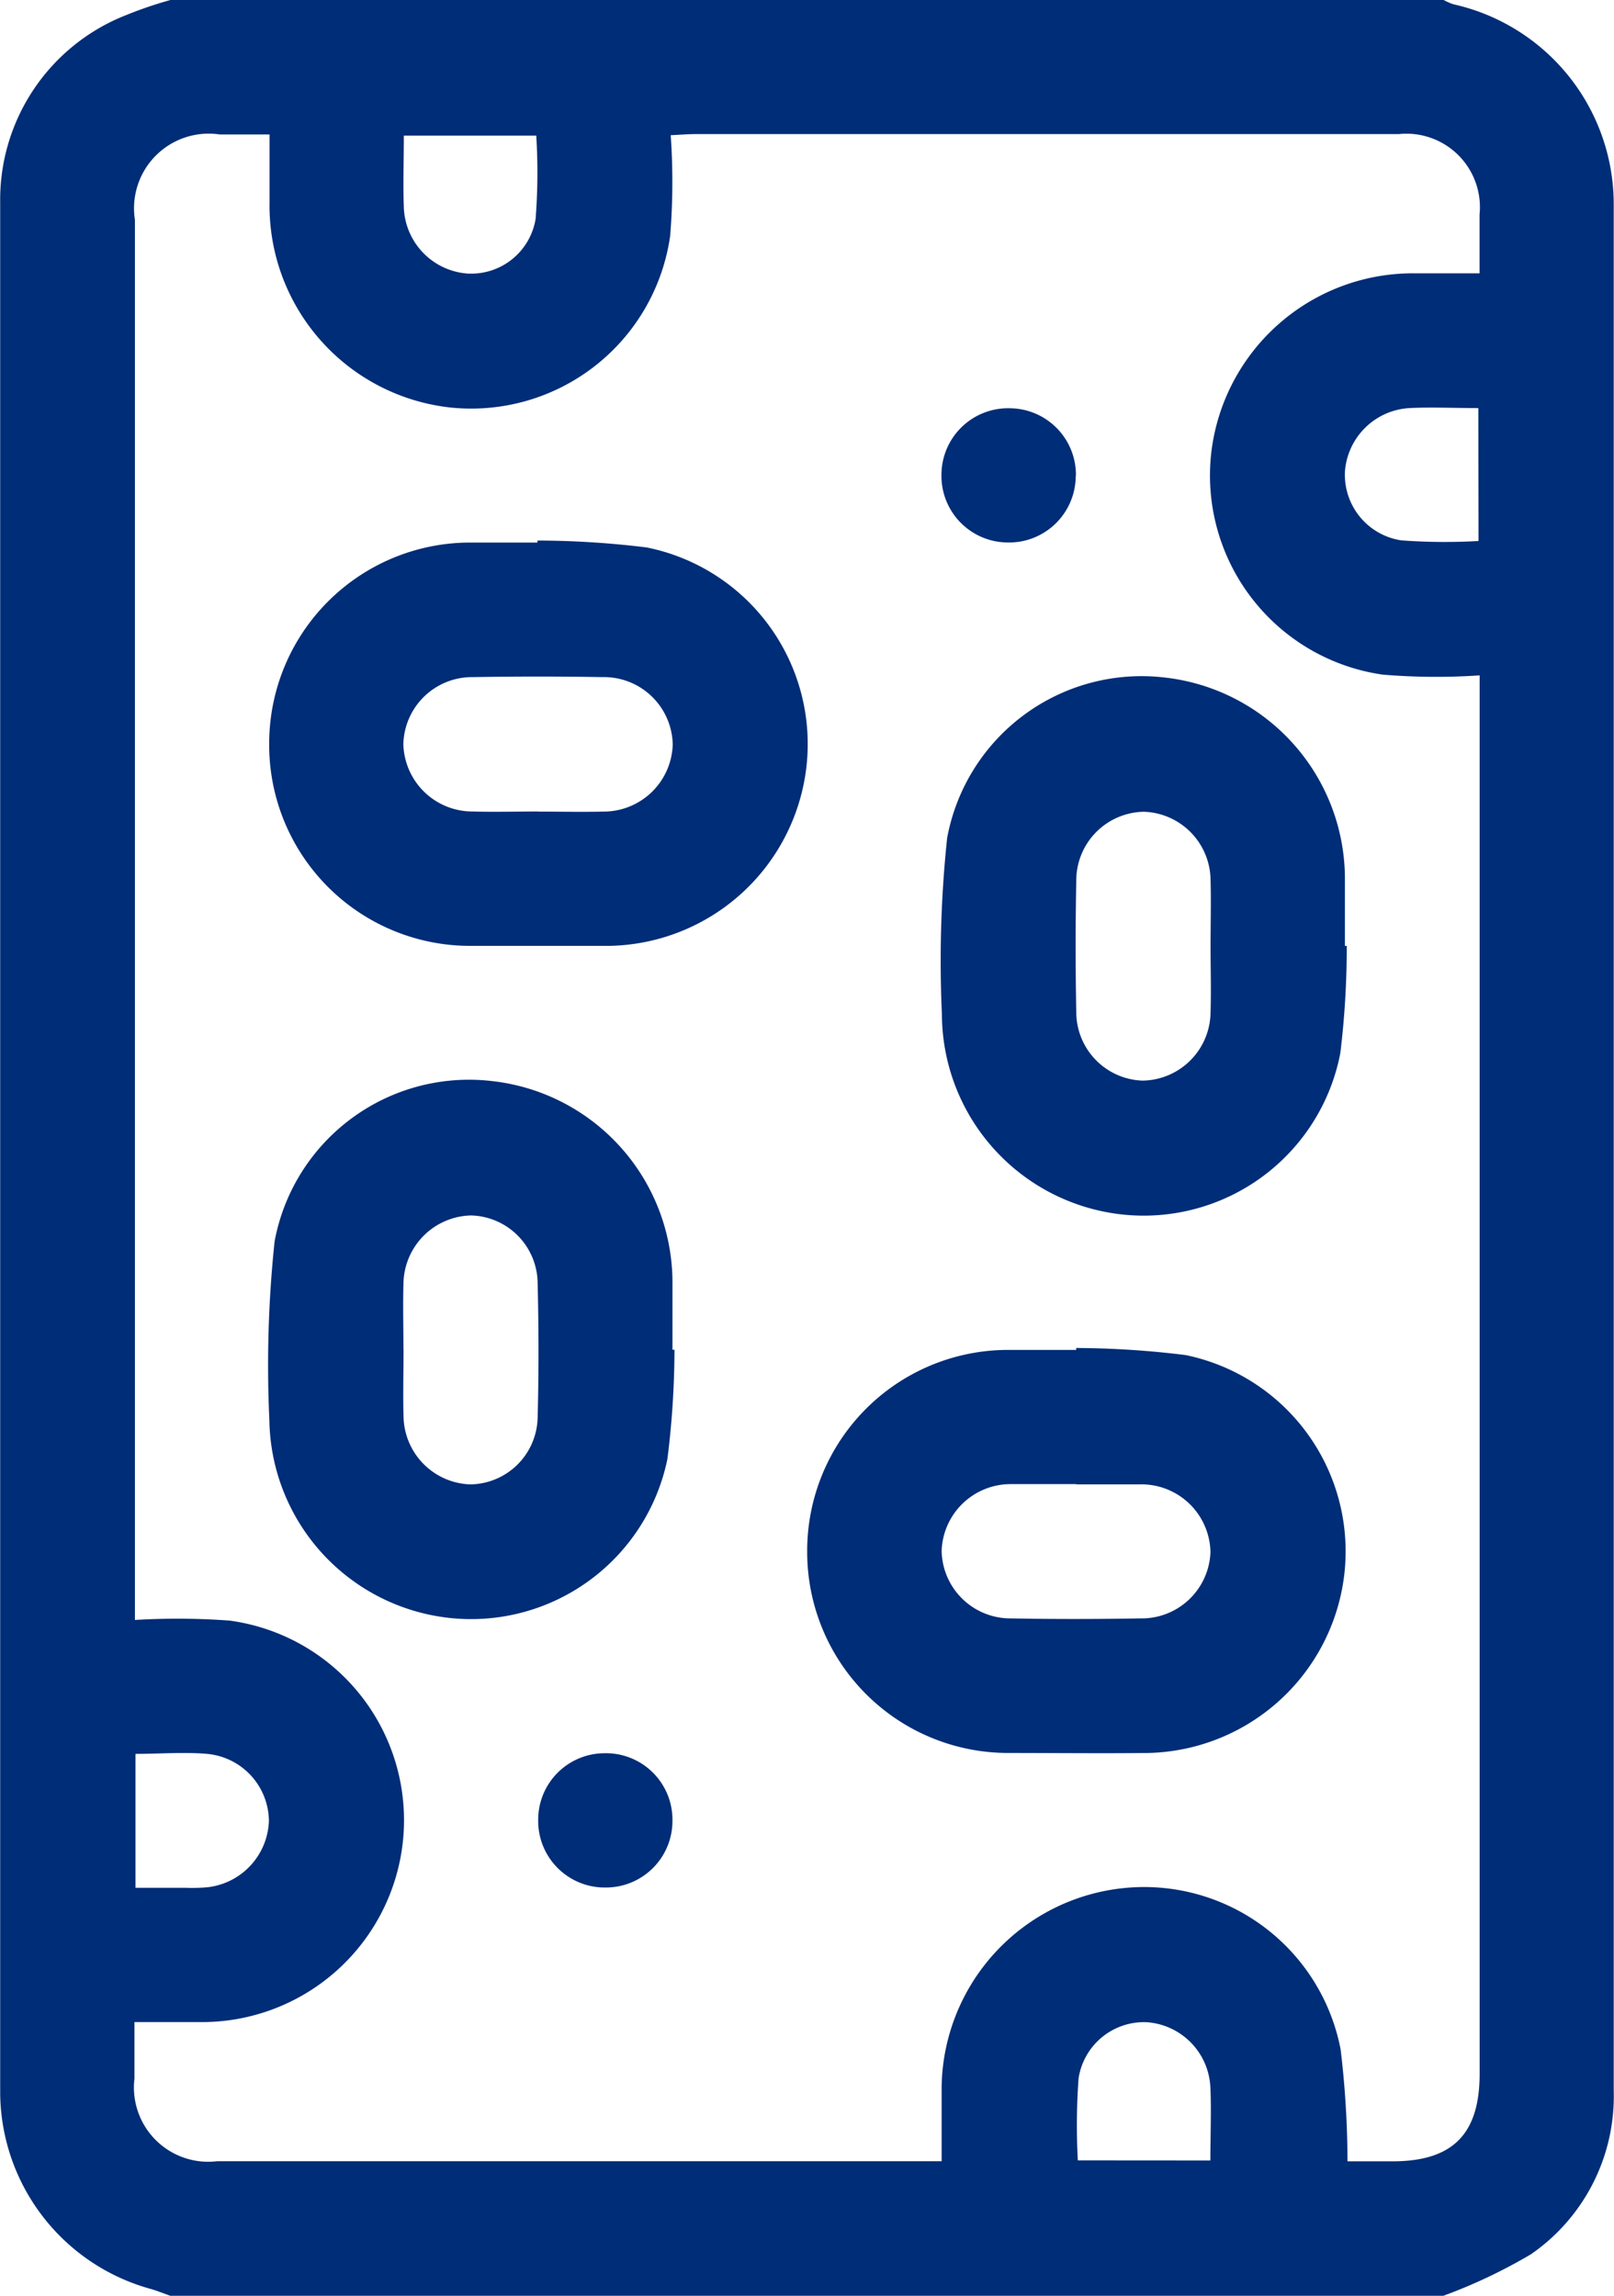
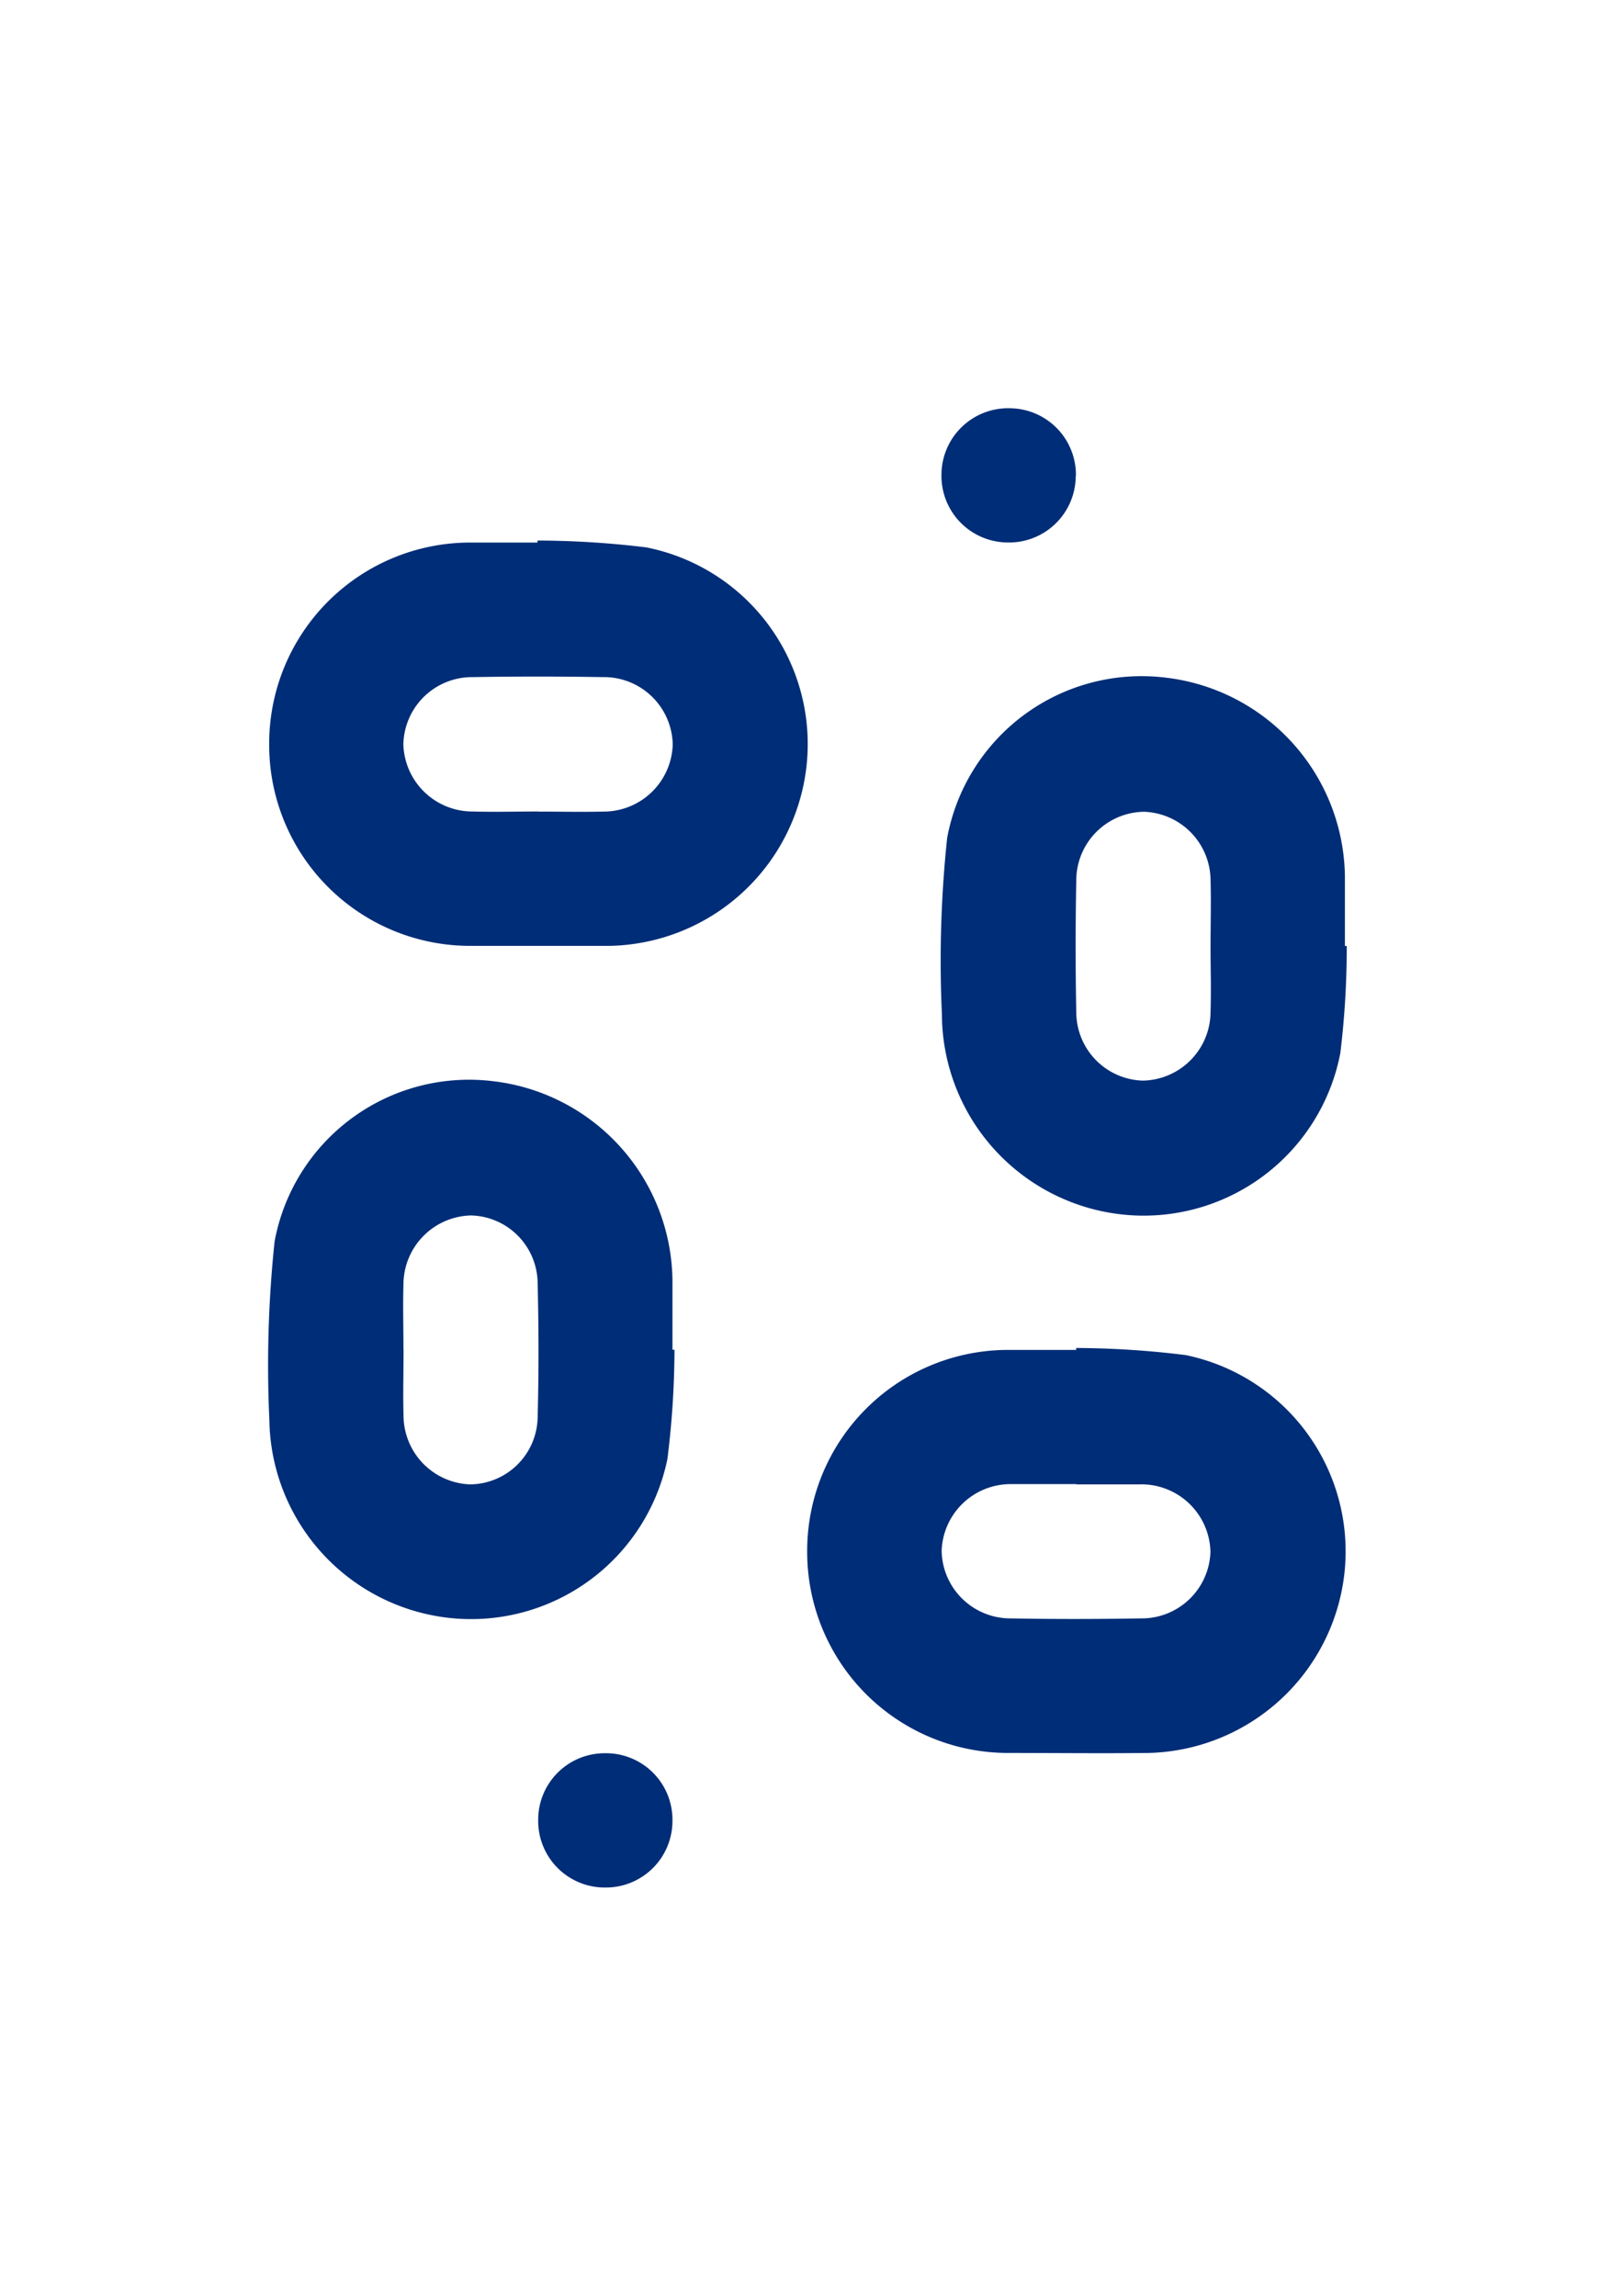
<svg xmlns="http://www.w3.org/2000/svg" width="17.574" height="24.994" viewBox="0 0 17.574 24.994">
  <g id="Group_19583" data-name="Group 19583" data-sanitized-data-name="Group 19583" transform="translate(-612.367 -135.69)">
-     <path id="Path_62857" data-name="Path 62857" data-sanitized-data-name="Path 62857" d="M-2.722-37.923h.543a1.922,1.922,0,0,0,.243-.006.754.754,0,0,0,.667-.718.74.74,0,0,0-.673-.734c-.255-.022-.513,0-.78,0ZM11.9-54.033c-.268,0-.511-.012-.752,0a.747.747,0,0,0-.7.682.722.722,0,0,0,.612.758,6.4,6.4,0,0,0,.842.007ZM8.982-34.954c0-.283.012-.542,0-.8a.745.745,0,0,0-.7-.706.721.721,0,0,0-.735.612,7.064,7.064,0,0,0-.008.893ZM.2-57c0,.278-.009.529,0,.78a.749.749,0,0,0,.689.722.711.711,0,0,0,.746-.594A6.564,6.564,0,0,0,1.642-57ZM10.471-34.945h.494c.655,0,.949-.295.949-.953q0-7.469,0-14.937v-.288a7,7,0,0,1-1.055-.008,2.191,2.191,0,0,1-1.869-2.4A2.211,2.211,0,0,1,11.226-55.5h.687c0-.235,0-.438,0-.64a.8.8,0,0,0-.88-.876H3.37c-.078,0-.156.007-.264.012A7.263,7.263,0,0,1,3.1-55.908,2.188,2.188,0,0,1,.7-54.04a2.211,2.211,0,0,1-1.962-2.236c0-.241,0-.481,0-.736h-.542a.813.813,0,0,0-.924.929q0,7.481,0,14.961v.283a7.713,7.713,0,0,1,1.031.007A2.193,2.193,0,0,1,.192-38.448a2.2,2.2,0,0,1-2.213,1.987h-.712c0,.227,0,.421,0,.615a.809.809,0,0,0,.9.9H6.056c0-.294,0-.554,0-.813a2.208,2.208,0,0,1,1.965-2.159A2.179,2.179,0,0,1,10.4-36.165a10.256,10.256,0,0,1,.075,1.22M-2.342-58.476H11.522a.68.68,0,0,0,.108.047,2.231,2.231,0,0,1,1.744,2.183q0,10.267,0,20.534a2.09,2.09,0,0,1-.9,1.778,5.777,5.777,0,0,1-.955.453H-2.342c-.075-.026-.149-.057-.226-.078a2.23,2.23,0,0,1-1.627-2.128q0-10.291,0-20.582A2.159,2.159,0,0,1-2.82-58.313a4.383,4.383,0,0,1,.479-.163" transform="translate(616.564 194.166)" fill="#002d77" fill-rule="evenodd" />
    <path id="Path_62858" data-name="Path 62858" data-sanitized-data-name="Path 62858" d="M-5.4-5.442c.235,0,.471.006.706,0a.753.753,0,0,0,.758-.732A.749.749,0,0,0-4.7-6.906q-.706-.012-1.412,0a.748.748,0,0,0-.757.731.753.753,0,0,0,.758.732c.235.007.471,0,.706,0m-.005-2.95a9.885,9.885,0,0,1,1.189.075A2.183,2.183,0,0,1-2.48-5.932,2.2,2.2,0,0,1-4.627-3.98c-.5,0-1.008,0-1.513,0A2.188,2.188,0,0,1-8.33-6.187,2.189,2.189,0,0,1-6.141-8.371c.244,0,.488,0,.732,0v-.021" transform="translate(623.628 149.968)" fill="#002d77" fill-rule="evenodd" />
    <path id="Path_62859" data-name="Path 62859" data-sanitized-data-name="Path 62859" d="M-5.413-5.429c0-.244.007-.487,0-.73A.751.751,0,0,0-6.136-6.9a.748.748,0,0,0-.739.748q-.014.718,0,1.436a.747.747,0,0,0,.721.743.751.751,0,0,0,.741-.749c.008-.235,0-.471,0-.706m1.483-.008A9.5,9.5,0,0,1-4-4.272,2.18,2.18,0,0,1-6.37-2.515,2.2,2.2,0,0,1-8.338-4.694a12.72,12.72,0,0,1,.057-1.921A2.153,2.153,0,0,1-5.907-8.361,2.207,2.207,0,0,1-3.95-6.195c0,.252,0,.5,0,.756h.02" transform="translate(630.961 151.428)" fill="#002d77" fill-rule="evenodd" />
    <path id="Path_62860" data-name="Path 62860" data-sanitized-data-name="Path 62860" d="M-2.71-5.4c0,.243-.007.487,0,.73a.752.752,0,0,0,.726.738.743.743,0,0,0,.734-.729c.013-.486.012-.974,0-1.461a.744.744,0,0,0-.725-.738.753.753,0,0,0-.736.753c-.007.235,0,.471,0,.706M.24-5.4A9.673,9.673,0,0,1,.163-4.208,2.182,2.182,0,0,1-2.2-2.477,2.2,2.2,0,0,1-4.171-4.633a12.854,12.854,0,0,1,.057-1.945A2.153,2.153,0,0,1-1.738-8.322,2.208,2.208,0,0,1,.218-6.155c0,.252,0,.5,0,.757H.24" transform="translate(619.471 155.783)" fill="#002d77" fill-rule="evenodd" />
    <path id="Path_62861" data-name="Path 62861" data-sanitized-data-name="Path 62861" d="M-5.409-2.739c-.235,0-.471,0-.706,0a.752.752,0,0,0-.762.727.749.749,0,0,0,.754.735c.471.009.942.008,1.412,0A.749.749,0,0,0-3.95-2a.752.752,0,0,0-.778-.736c-.227,0-.454,0-.682,0m0-1.485a9.952,9.952,0,0,1,1.189.077A2.182,2.182,0,0,1-2.49-1.78,2.2,2.2,0,0,1-4.622.188c-.512.006-1.025,0-1.538,0A2.188,2.188,0,0,1-8.341-2,2.188,2.188,0,0,1-6.168-4.2c.252,0,.5,0,.756,0,0-.008,0-.015,0-.022" transform="translate(629.497 154.587)" fill="#002d77" fill-rule="evenodd" />
    <path id="Path_62862" data-name="Path 62862" data-sanitized-data-name="Path 62862" d="M-2.7-1.363a.726.726,0,0,1-.751.724.725.725,0,0,1-.711-.739A.726.726,0,0,1-3.409-2.1a.725.725,0,0,1,.711.739" transform="translate(626.78 142.235)" fill="#002d77" fill-rule="evenodd" />
    <path id="Path_62863" data-name="Path 62863" data-sanitized-data-name="Path 62863" d="M-1.333,0A.724.724,0,0,1-.594.735a.725.725,0,0,1-.723.727A.725.725,0,0,1-2.056.727.724.724,0,0,1-1.333,0" transform="translate(620.283 154.778)" fill="#002d77" fill-rule="evenodd" />
  </g>
</svg>